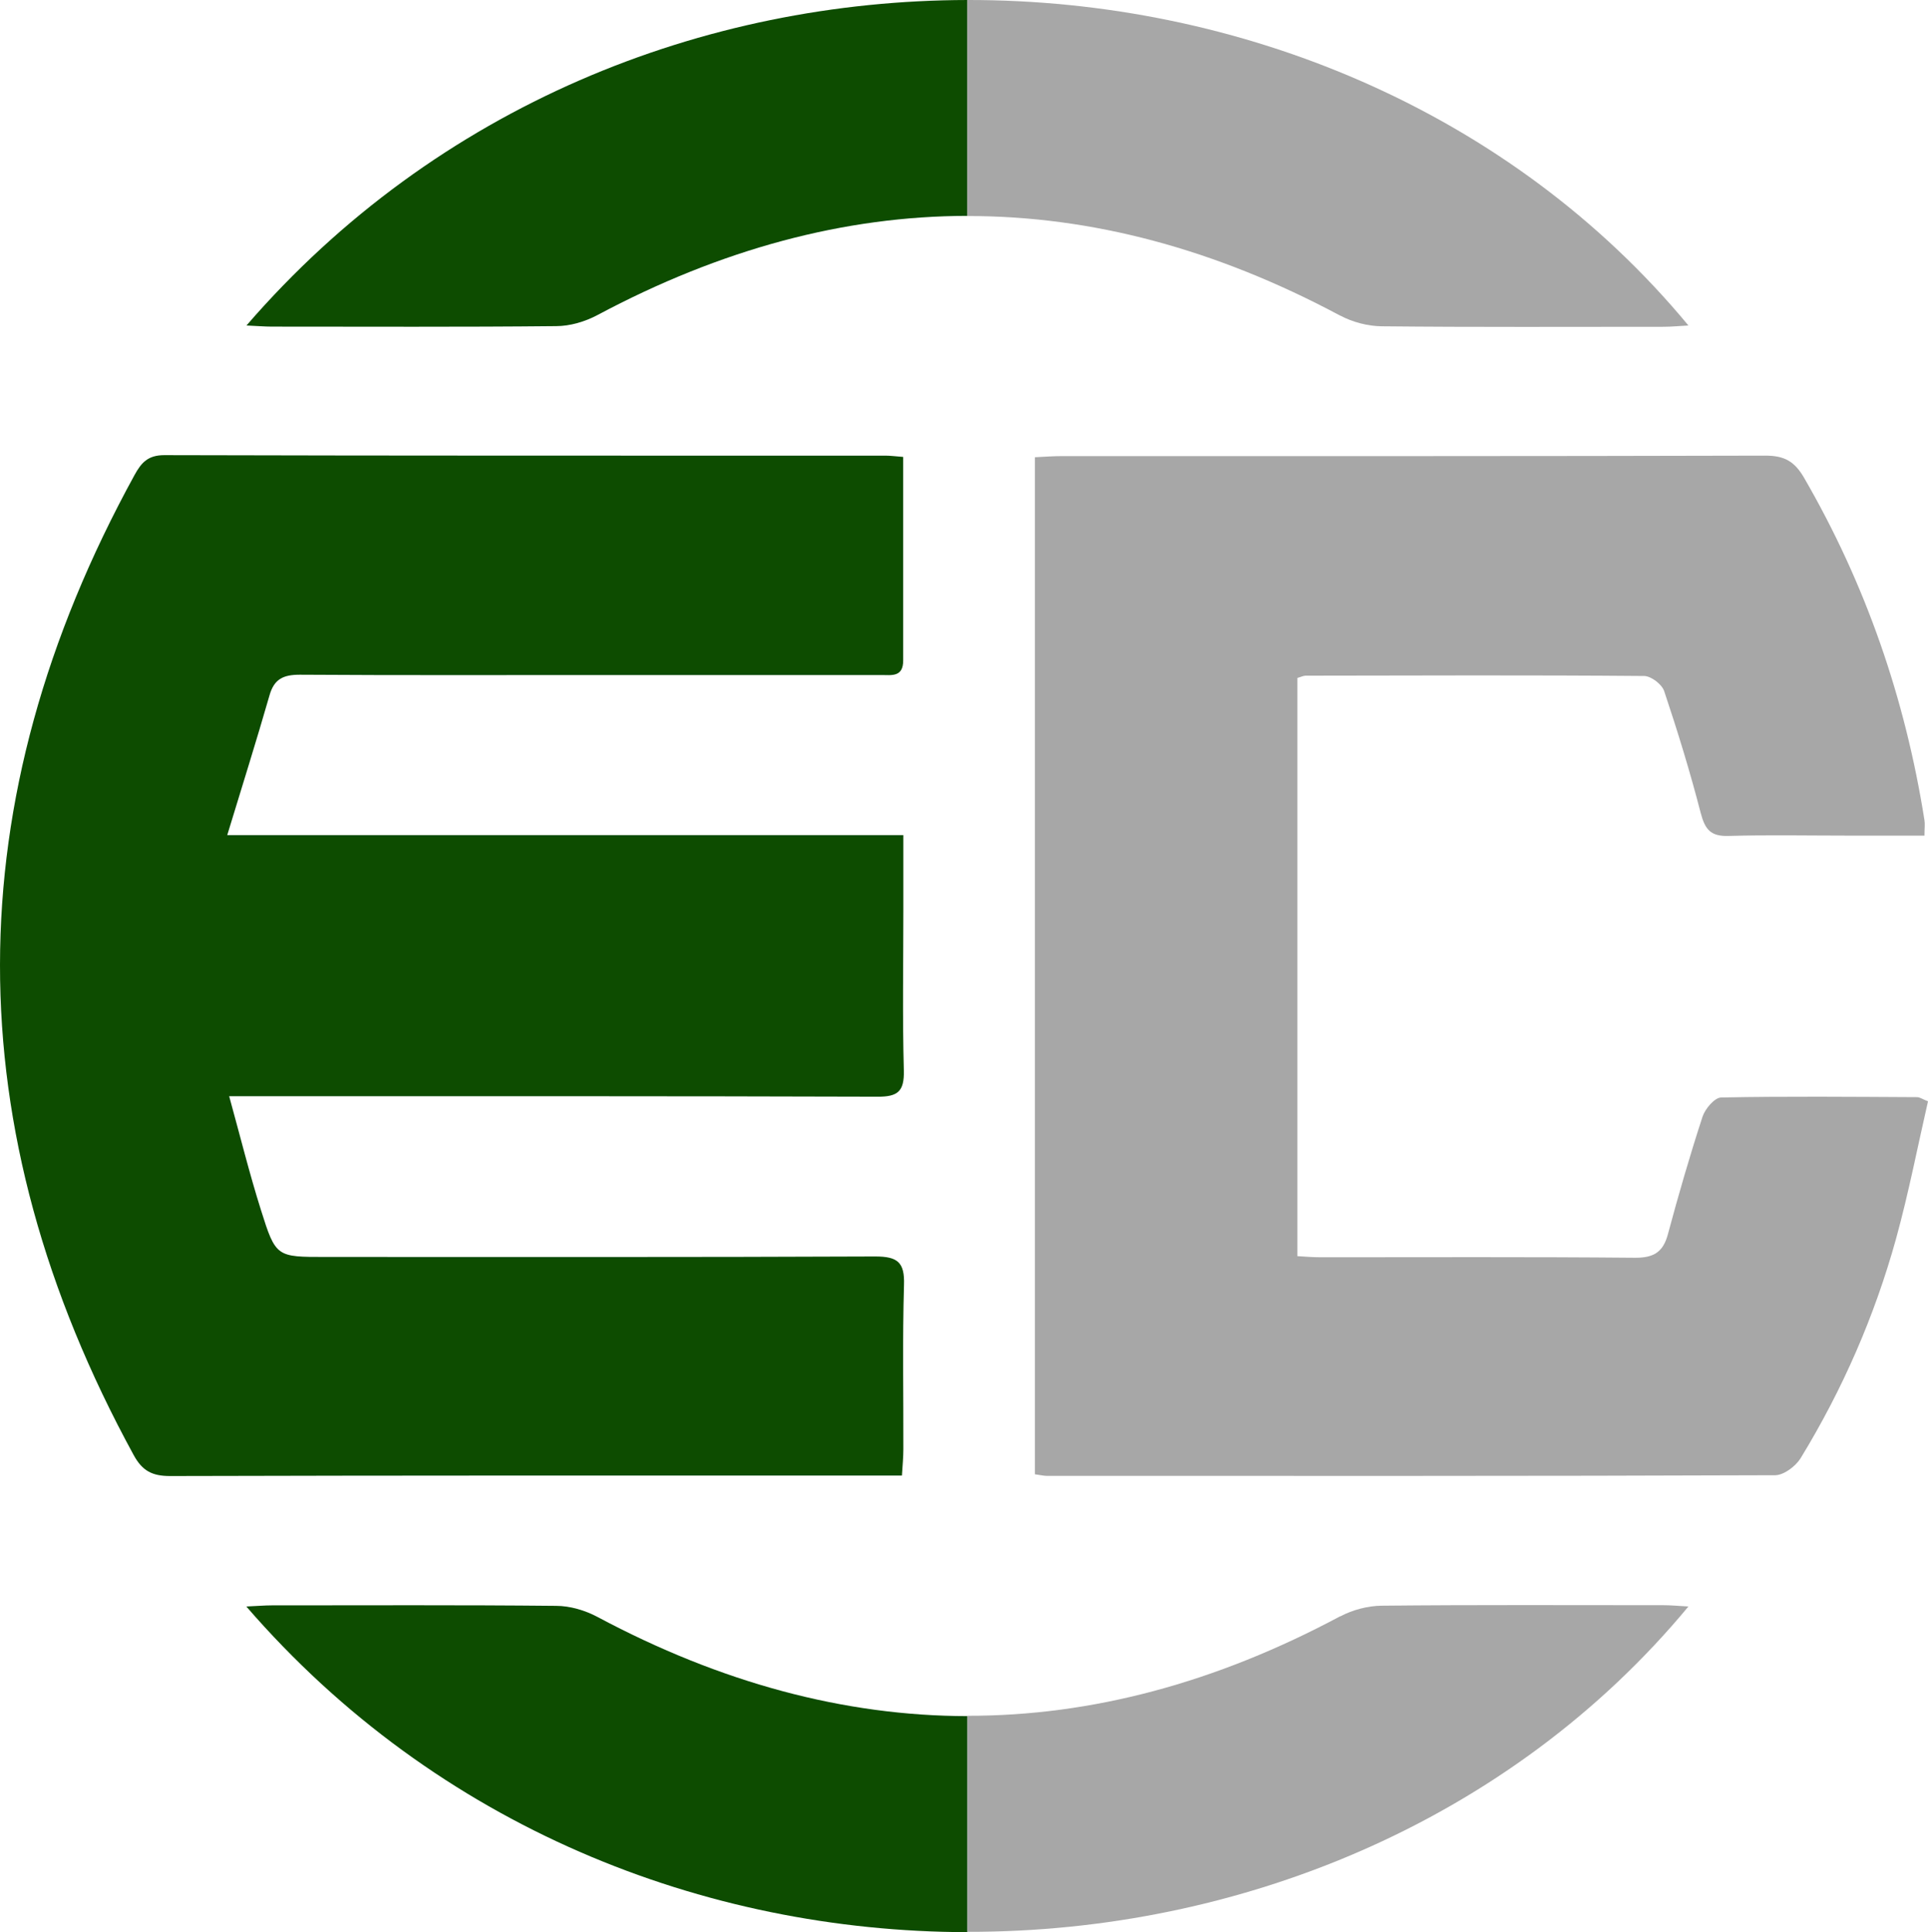
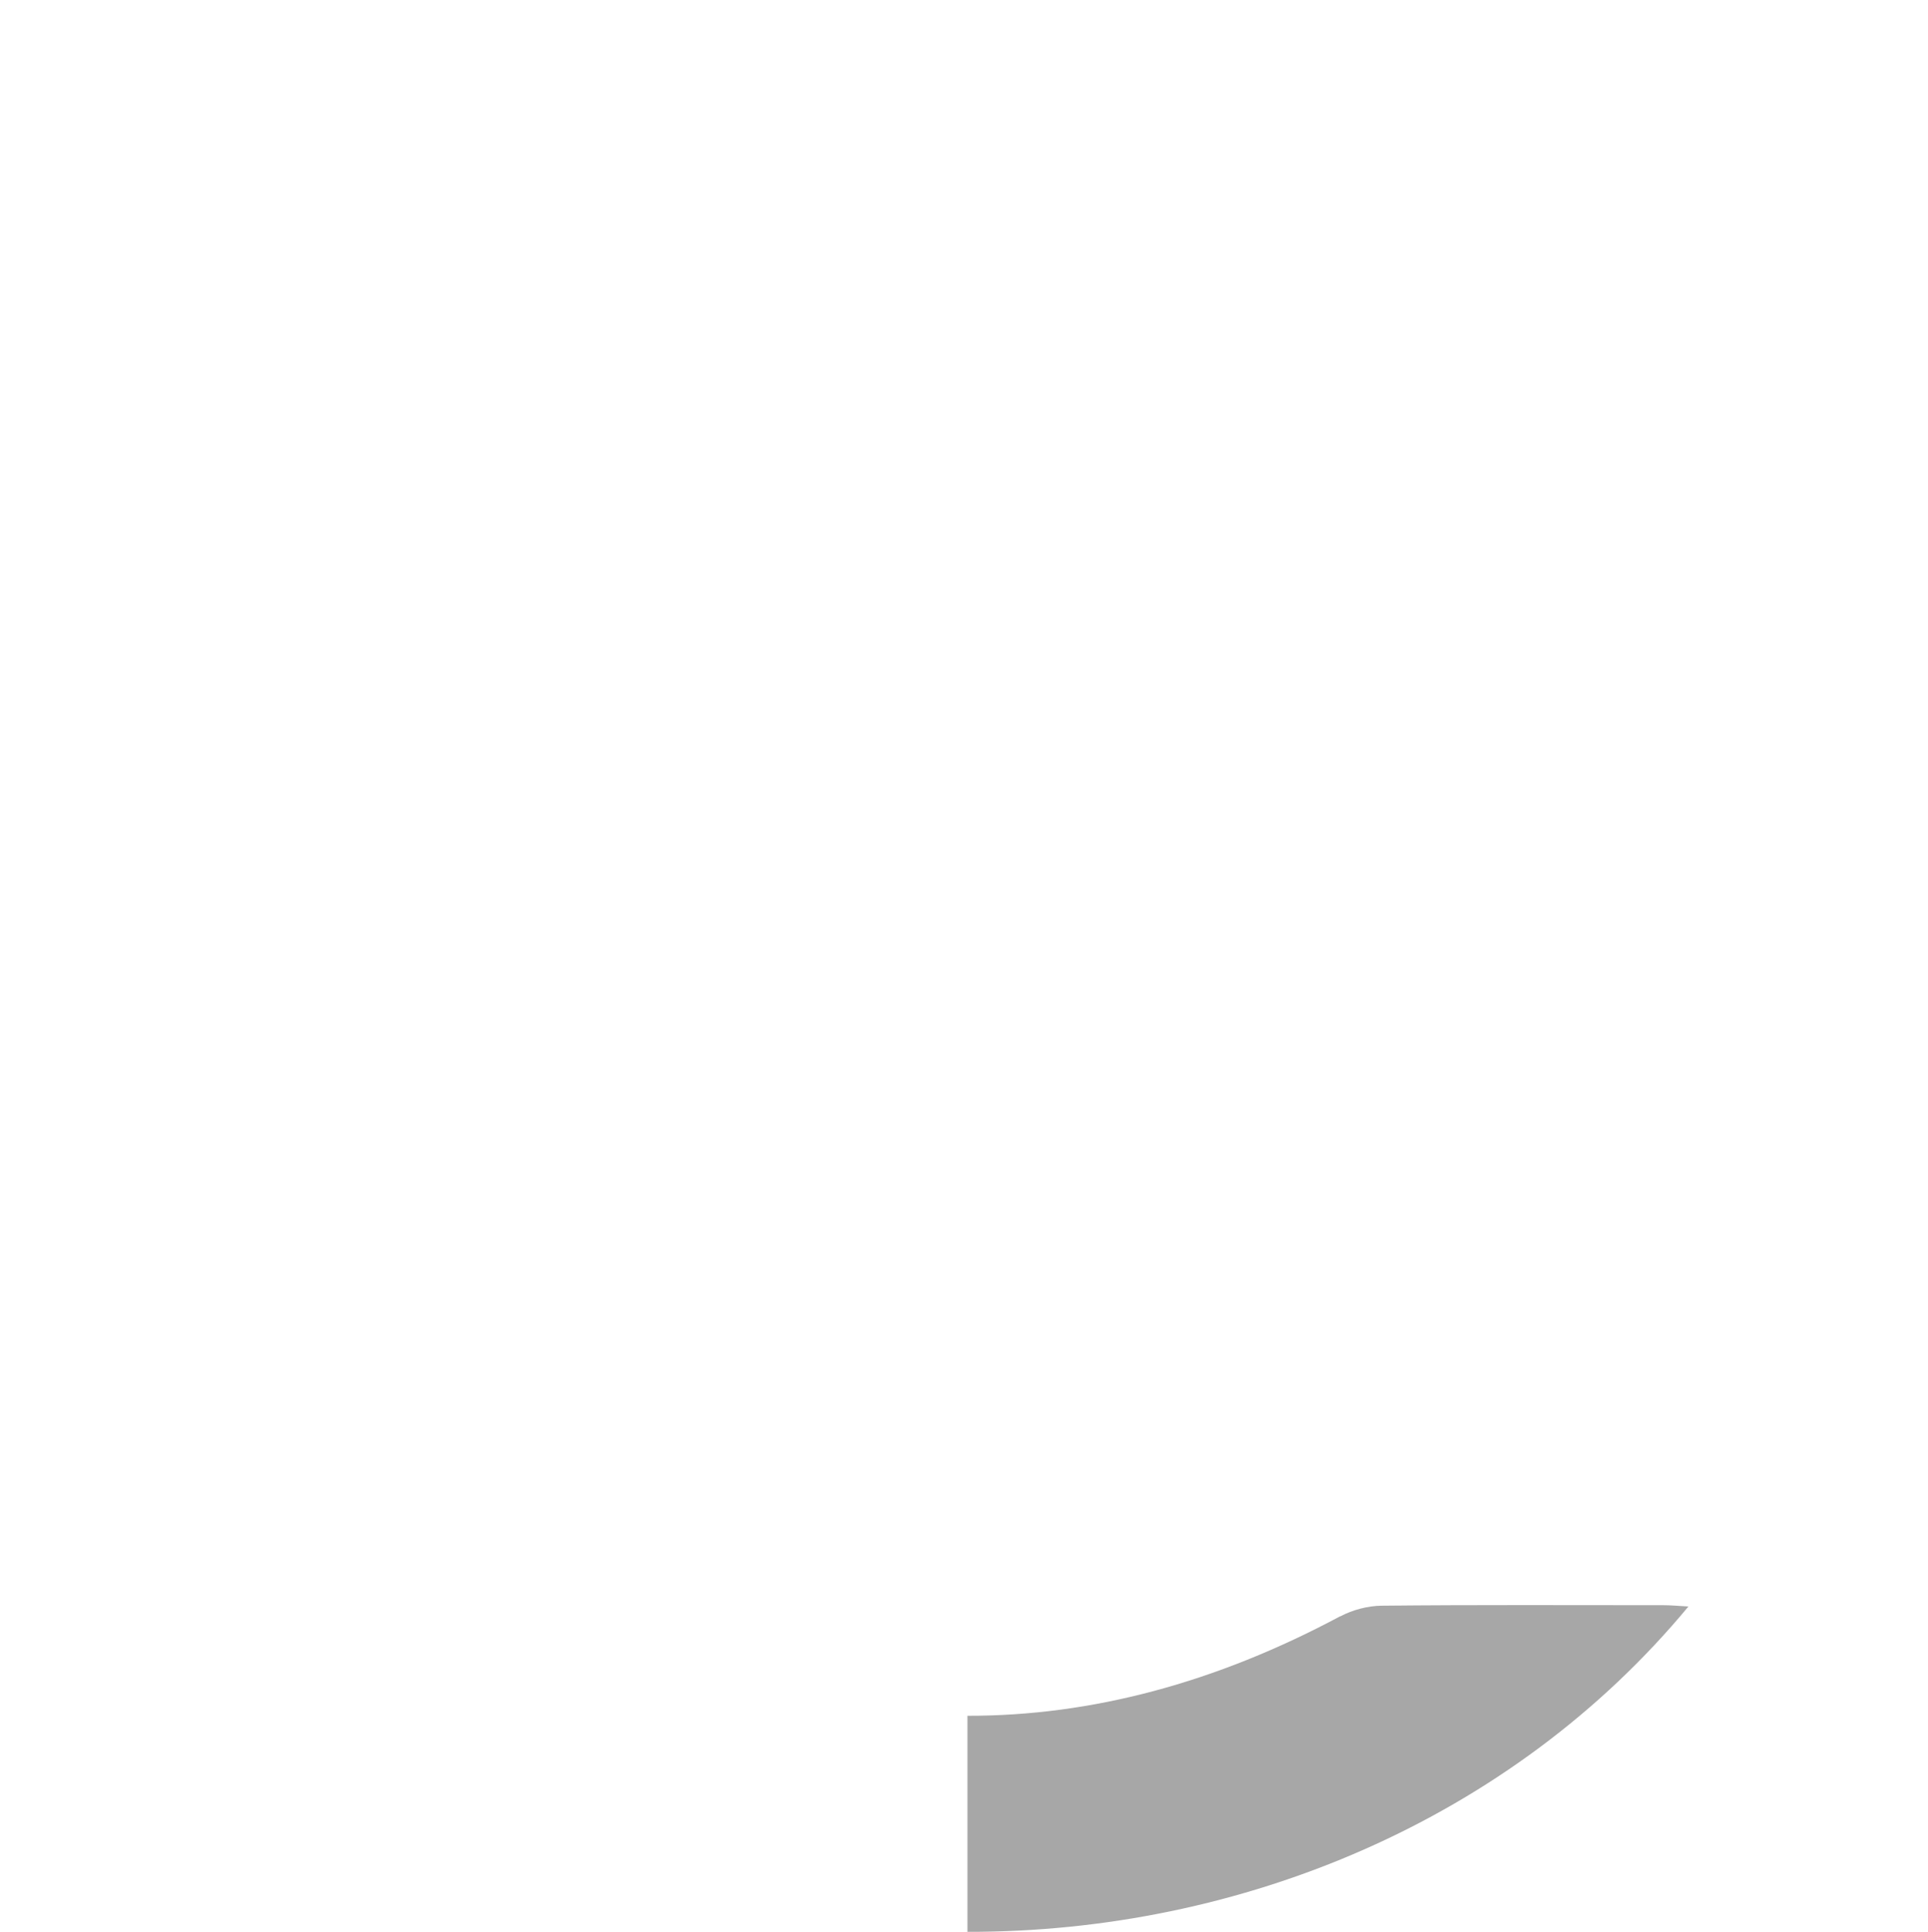
<svg xmlns="http://www.w3.org/2000/svg" id="Camada_2" data-name="Camada 2" viewBox="0 0 120.31 120.55">
  <defs>
    <style>      .cls-1 {        fill: #a7a7a7;      }      .cls-2 {        fill: #0d4c00;      }    </style>
  </defs>
  <g id="Layer_1" data-name="Layer 1">
-     <path class="cls-2" d="M56.36,28.54c0,4.32,0,8.5,0,12.67,0,1.06-.73,.91-1.38,.91-5.92,0-11.83,0-17.75,0-6.17,0-12.34,.02-18.52-.02-1.02,0-1.6,.26-1.89,1.28-.81,2.82-1.69,5.61-2.64,8.73H56.37c0,1.67,0,3.14,0,4.6,0,3.37-.06,6.74,.03,10.1,.03,1.29-.38,1.63-1.64,1.62-12.7-.04-25.4-.03-38.1-.03-.65,0-1.3,0-2.36,0,.7,2.54,1.27,4.84,1.98,7.09,.93,2.96,.97,2.94,4.05,2.94,11.43,0,22.85,.02,34.28-.03,1.39,0,1.85,.35,1.8,1.78-.1,3.42-.03,6.84-.04,10.25,0,.5-.05,1-.09,1.64-.61,0-1.11,0-1.6,0-14.69,0-29.38-.01-44.07,.03-1.11,0-1.73-.32-2.27-1.31-11.14-20.41-11.12-40.78,.06-61.16,.42-.76,.83-1.23,1.85-1.23,15,.04,29.99,.03,44.99,.03,.3,0,.6,.04,1.12,.08Z" />
-     <path class="cls-1" d="M64.58,91.99V28.53c.6-.03,1.13-.07,1.67-.07,14.64,0,29.28,.01,43.92-.03,1.18,0,1.81,.36,2.4,1.37,3.86,6.66,6.32,13.8,7.52,21.38,.04,.24,0,.49,0,.96-1.61,0-3.18,0-4.74,0-2.5,0-5-.05-7.5,.02-1.1,.03-1.45-.4-1.72-1.42-.66-2.56-1.44-5.1-2.28-7.61-.14-.43-.82-.95-1.26-.95-7.04-.06-14.08-.03-21.12-.02-.14,0-.28,.08-.51,.14v36.08c.48,.03,.97,.07,1.46,.07,6.53,0,13.06-.03,19.59,.03,1.17,.01,1.77-.34,2.07-1.47,.66-2.46,1.37-4.91,2.16-7.33,.16-.49,.75-1.19,1.16-1.2,4.08-.08,8.16-.04,12.24-.02,.14,0,.28,.1,.67,.26-.65,2.84-1.21,5.73-1.99,8.56-1.34,4.84-3.34,9.42-5.96,13.71-.31,.5-1.04,1.05-1.58,1.06-15.15,.06-30.3,.04-45.45,.04-.2,0-.39-.05-.75-.1Z" />
    <g>
-       <path class="cls-2" d="M15.38,20.31c.69,.03,1.13,.07,1.57,.07,5.92,0,11.83,.03,17.75-.03,.87,0,1.81-.28,2.58-.69,7.7-4.11,15.4-6.18,23.09-6.19V0C43.92,.03,27.26,6.57,15.38,20.31Z" />
-       <path class="cls-1" d="M83.63,19.69c.77,.41,1.72,.66,2.59,.67,5.86,.06,11.73,.03,17.59,.03,.49,0,.97-.05,1.55-.08C94.33,6.99,77.46-.03,60.36,0V13.48c7.75-.01,15.5,2.06,23.26,6.21Z" />
-     </g>
+       </g>
    <g>
-       <path class="cls-2" d="M15.38,100.24c.69-.03,1.13-.07,1.57-.07,5.92,0,11.83-.03,17.75,.03,.87,0,1.81,.28,2.58,.69,7.7,4.11,15.4,6.18,23.09,6.19v13.48c-16.44-.03-33.1-6.57-44.99-20.31Z" />
      <path class="cls-1" d="M83.63,100.86c.77-.41,1.72-.66,2.59-.67,5.86-.06,11.73-.03,17.59-.03,.49,0,.97,.05,1.55,.08-11.03,13.31-27.89,20.33-44.99,20.3v-13.48c7.75,.01,15.5-2.06,23.26-6.21Z" />
    </g>
  </g>
</svg>